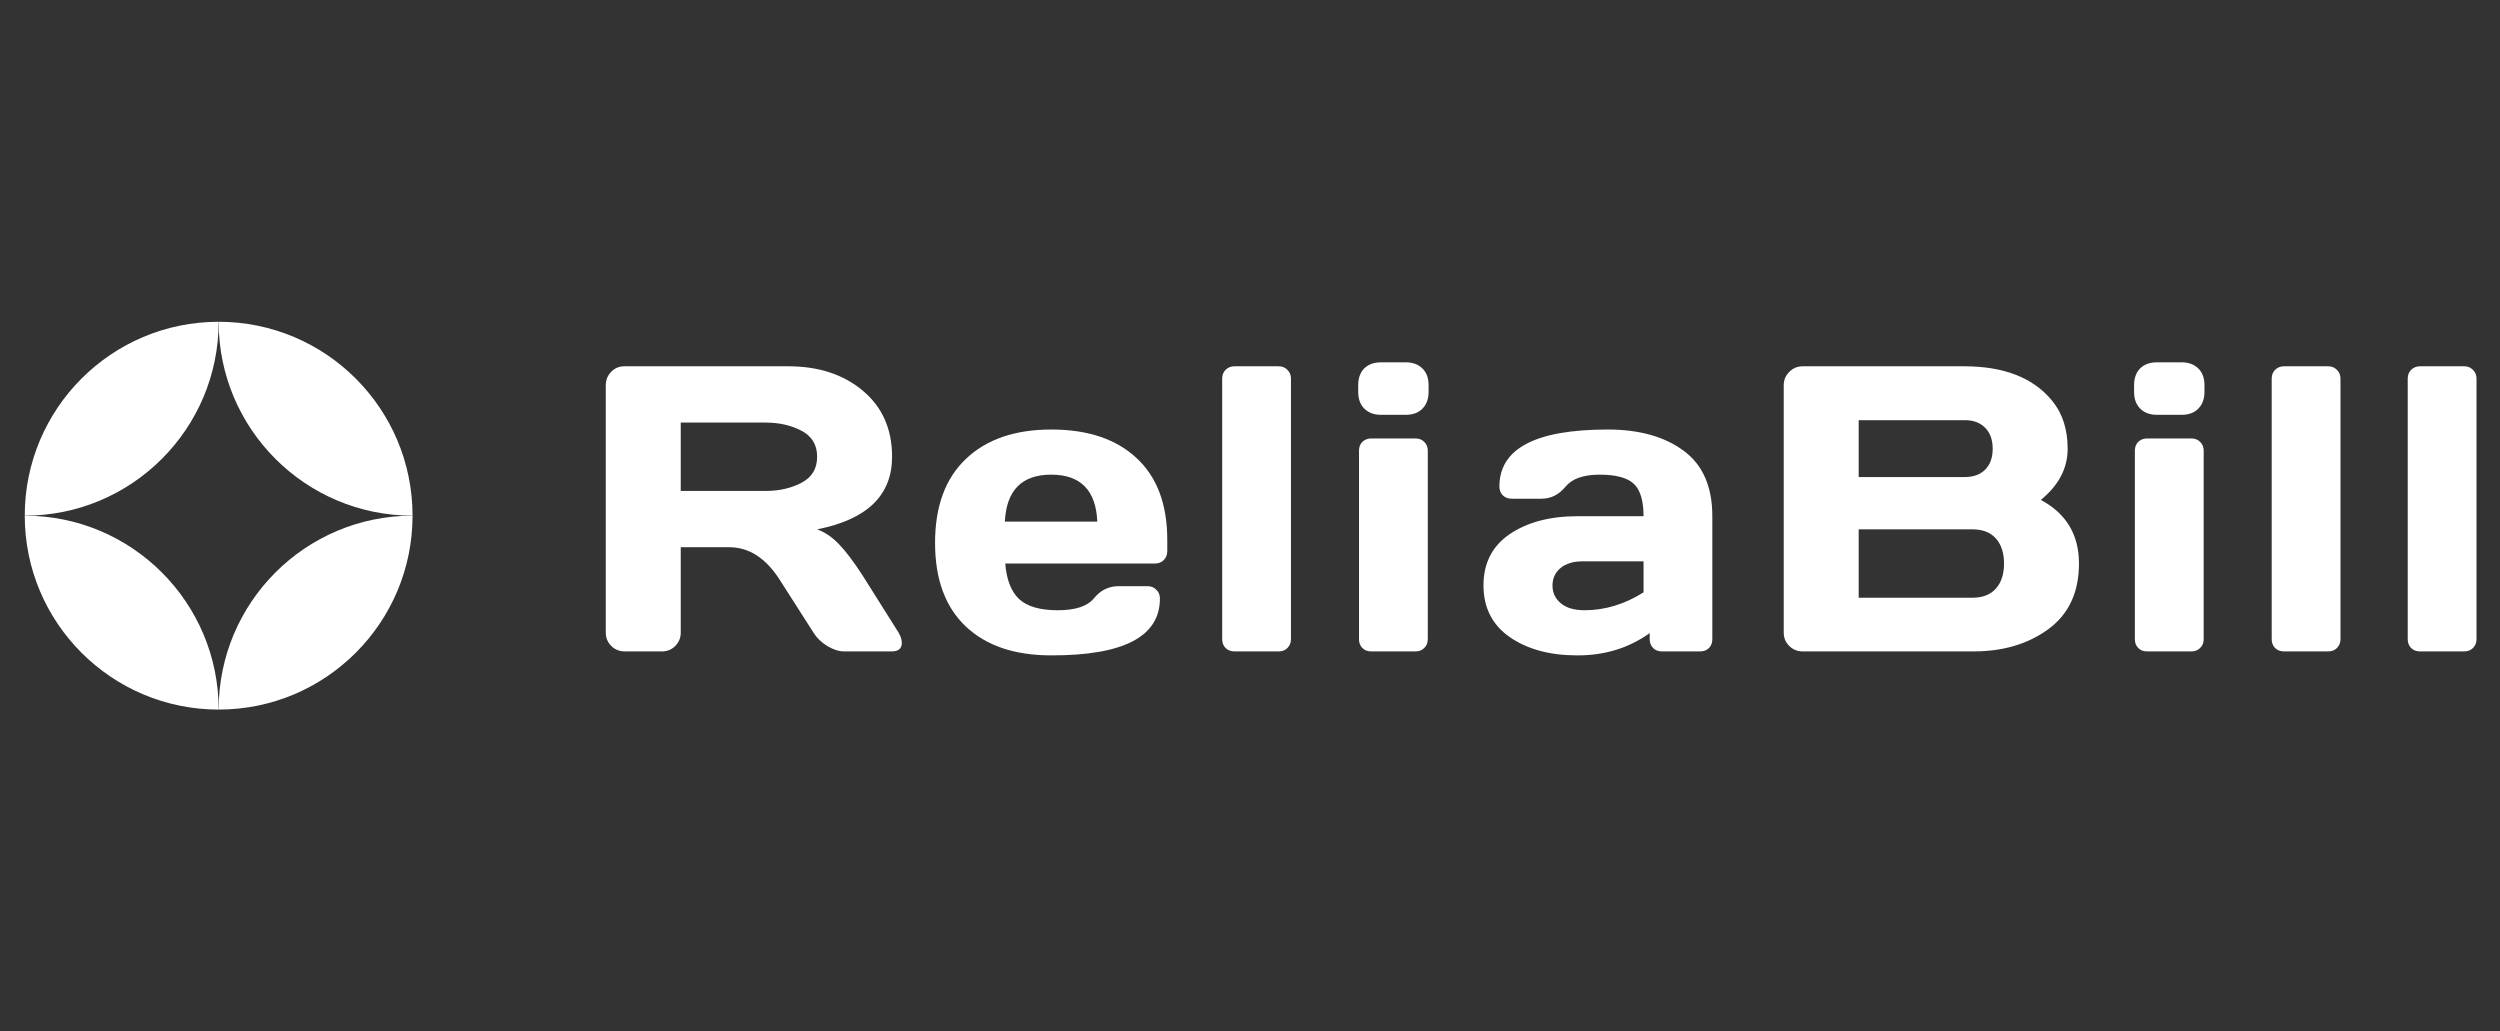
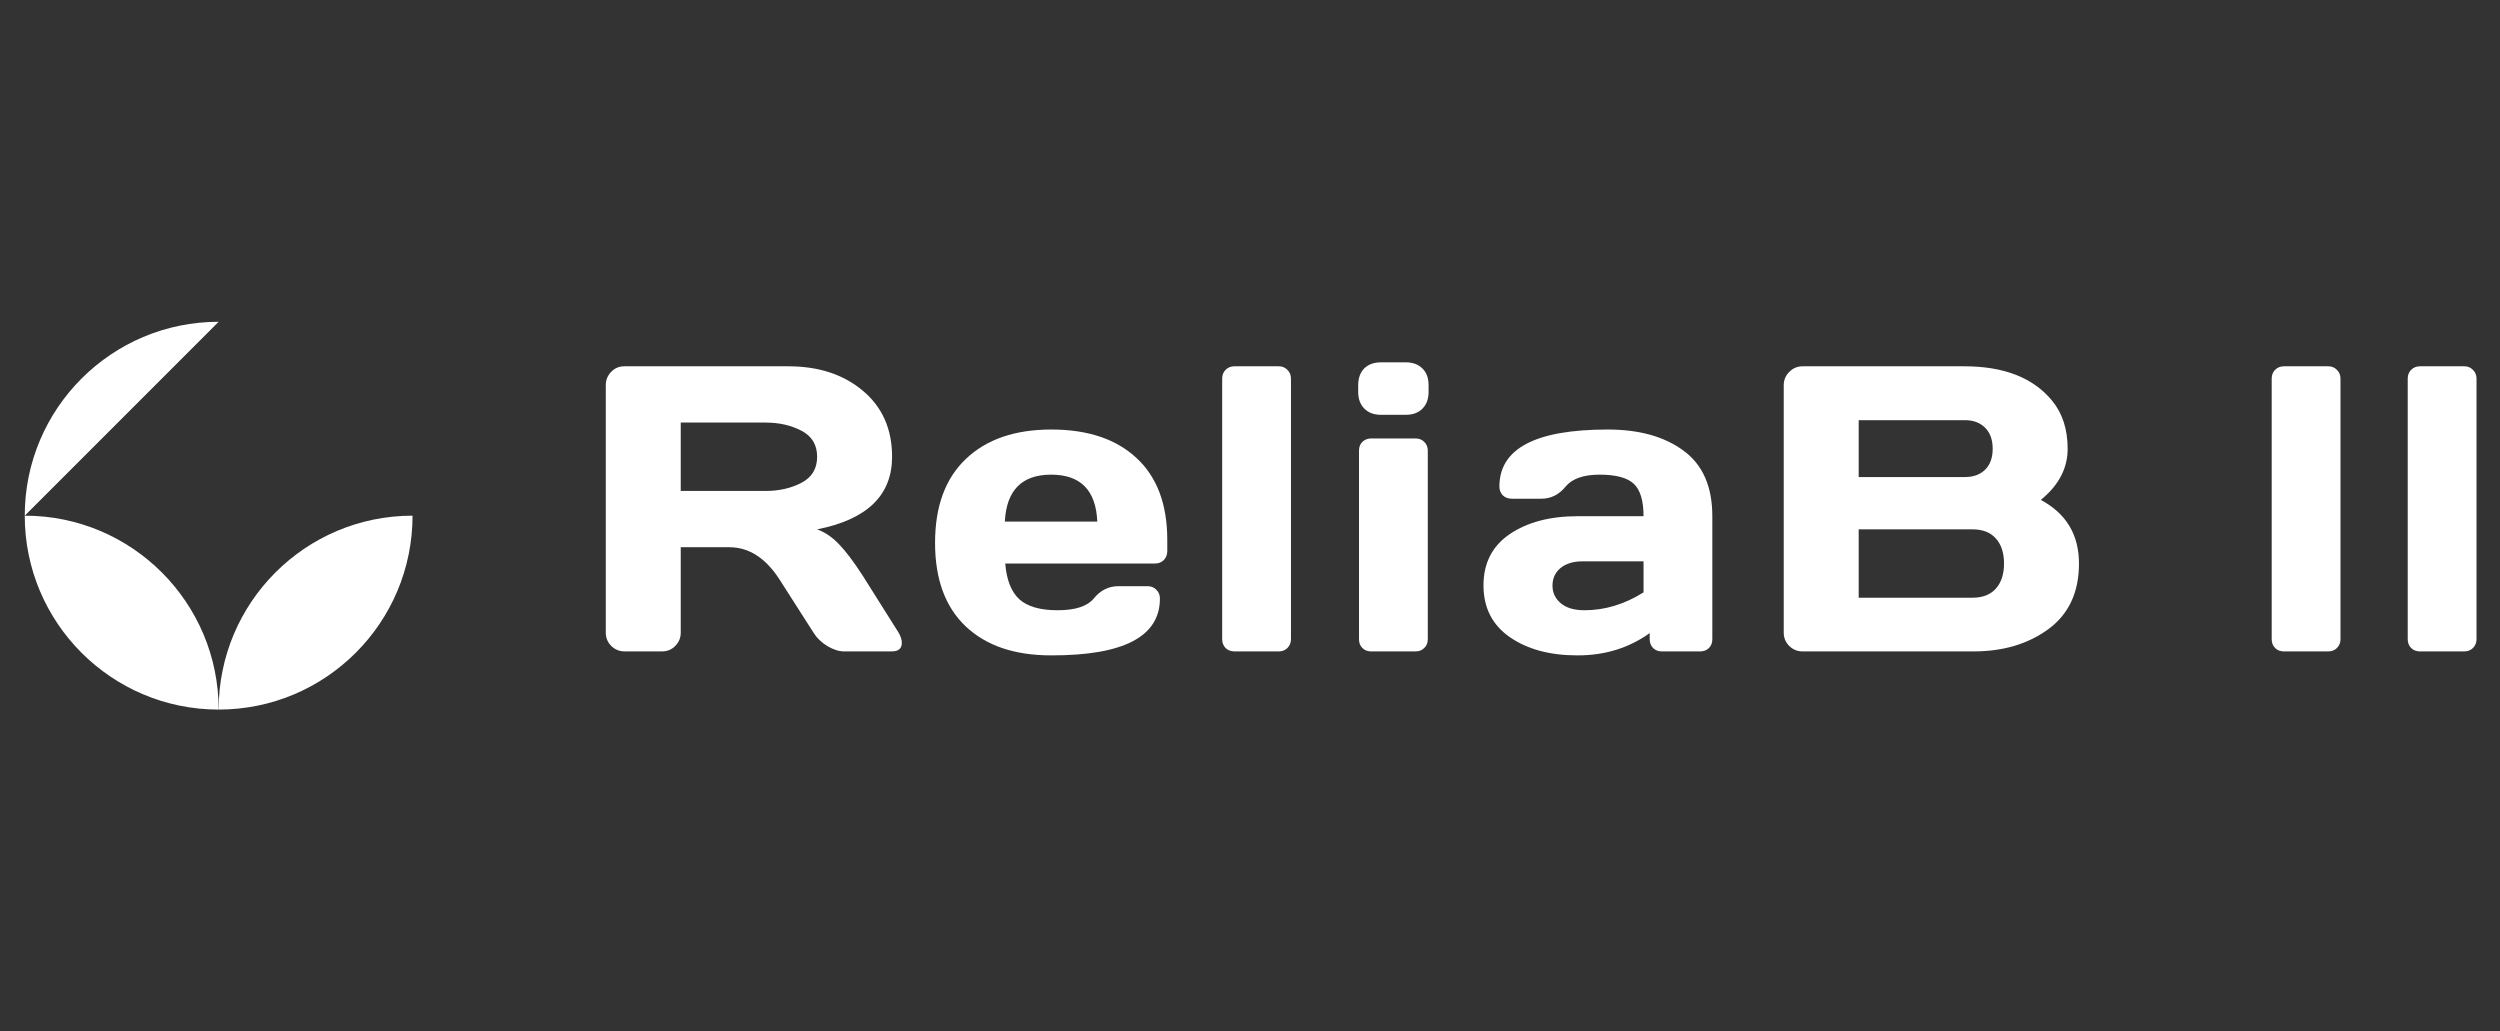
<svg xmlns="http://www.w3.org/2000/svg" width="303" height="125" viewBox="0 0 303 125" fill="none">
  <rect x="0" y="0" width="303" height="125" fill="#333333" stroke="none" />
  <path d="M109.301 77.914C109.301 78.605 108.891 78.95 108.072 78.95H102.289C101.678 78.95 101.004 78.733 100.265 78.299C99.542 77.85 98.987 77.311 98.602 76.685L94.505 70.275C92.819 67.641 90.778 66.323 88.385 66.323H82.505V76.685C82.505 77.311 82.28 77.85 81.831 78.299C81.397 78.733 80.867 78.95 80.24 78.95H75.71C75.084 78.95 74.545 78.733 74.096 78.299C73.646 77.85 73.421 77.311 73.421 76.685V46.685C73.421 46.058 73.638 45.52 74.071 45.07C74.505 44.62 75.035 44.395 75.662 44.395H95.542C99.22 44.395 102.232 45.383 104.578 47.359C106.939 49.335 108.12 52.002 108.12 55.359C108.12 60.034 105.092 62.966 99.036 64.155C99.999 64.508 100.891 65.118 101.71 65.986C102.53 66.837 103.469 68.082 104.53 69.721L108.915 76.685C109.172 77.135 109.301 77.544 109.301 77.914ZM82.505 59.504H92.77C94.425 59.504 95.879 59.175 97.132 58.516C98.401 57.857 99.036 56.805 99.036 55.359C99.036 53.914 98.401 52.861 97.132 52.203C95.879 51.544 94.425 51.215 92.77 51.215H82.505V59.504Z" fill="white" />
  <path d="M117.04 75.914C114.566 73.568 113.329 70.195 113.329 65.793C113.329 61.376 114.574 57.986 117.064 55.624C119.554 53.247 123.008 52.058 127.425 52.058C131.843 52.058 135.289 53.215 137.763 55.528C140.237 57.825 141.474 61.127 141.474 65.432V66.805C141.474 67.239 141.329 67.6 141.04 67.89C140.767 68.163 140.413 68.299 139.98 68.299H121.835C121.996 70.275 122.558 71.713 123.522 72.613C124.502 73.512 126.06 73.962 128.196 73.962C130.333 73.962 131.795 73.48 132.582 72.516C133.369 71.552 134.341 71.062 135.498 71.046H139.088C139.522 71.046 139.875 71.191 140.148 71.48C140.438 71.753 140.582 72.107 140.582 72.54C140.582 77.151 136.189 79.448 127.401 79.432C122.967 79.432 119.514 78.259 117.04 75.914ZM121.787 63.215H132.992C132.831 59.424 130.968 57.528 127.401 57.528C123.851 57.528 121.98 59.424 121.787 63.215Z" fill="white" />
  <path d="M148.128 77.48V45.889C148.128 45.456 148.265 45.102 148.538 44.829C148.827 44.54 149.18 44.395 149.598 44.395H154.996C155.413 44.395 155.759 44.54 156.032 44.829C156.321 45.102 156.466 45.456 156.466 45.889V77.48C156.466 77.898 156.321 78.251 156.032 78.54C155.759 78.814 155.413 78.95 154.996 78.95H149.598C149.18 78.95 148.827 78.814 148.538 78.54C148.265 78.251 148.128 77.898 148.128 77.48Z" fill="white" />
  <path d="M164.614 47.504V46.685C164.614 45.833 164.855 45.158 165.337 44.66C165.835 44.163 166.518 43.913 167.385 43.913H170.373C171.225 43.913 171.899 44.163 172.397 44.66C172.895 45.142 173.144 45.817 173.144 46.685V47.504C173.144 48.355 172.895 49.03 172.397 49.528C171.916 50.026 171.241 50.275 170.373 50.275H167.385C166.534 50.275 165.859 50.026 165.361 49.528C164.863 49.03 164.614 48.355 164.614 47.504ZM164.711 77.48V54.612C164.711 54.179 164.847 53.825 165.12 53.552C165.409 53.279 165.763 53.142 166.181 53.142H171.578C172.012 53.142 172.365 53.287 172.638 53.576C172.912 53.849 173.048 54.195 173.048 54.612V77.48C173.048 77.914 172.904 78.267 172.614 78.54C172.341 78.814 171.996 78.95 171.578 78.95H166.181C165.747 78.95 165.393 78.814 165.12 78.54C164.847 78.267 164.711 77.914 164.711 77.48Z" fill="white" />
  <path d="M182.98 77.215C180.859 75.737 179.799 73.649 179.799 70.95C179.799 68.251 180.859 66.179 182.98 64.733C185.116 63.287 187.863 62.564 191.221 62.564H199.197C199.197 60.685 198.803 59.376 198.016 58.636C197.229 57.898 195.847 57.528 193.871 57.528C191.912 57.528 190.53 58.018 189.727 58.998C188.94 59.962 187.968 60.444 186.811 60.444H183.221C182.787 60.444 182.426 60.307 182.136 60.034C181.863 59.745 181.727 59.392 181.727 58.974C181.727 54.363 186.104 52.058 194.859 52.058C198.683 52.058 201.751 52.918 204.064 54.636C206.378 56.339 207.534 58.982 207.534 62.564V77.48C207.534 77.914 207.398 78.267 207.125 78.54C206.852 78.814 206.498 78.95 206.064 78.95H201.414C200.98 78.95 200.627 78.814 200.353 78.54C200.08 78.251 199.944 77.898 199.944 77.48V76.733C197.406 78.548 194.474 79.448 191.149 79.432C187.839 79.432 185.116 78.693 182.98 77.215ZM191.799 68.034C190.675 68.034 189.783 68.307 189.124 68.853C188.482 69.4 188.161 70.106 188.161 70.974C188.161 71.841 188.498 72.556 189.173 73.119C189.847 73.681 190.803 73.962 192.04 73.962C194.514 73.962 196.9 73.239 199.197 71.793V68.034H191.799Z" fill="white" />
  <path d="M216.189 46.685C216.189 46.058 216.414 45.52 216.864 45.07C217.313 44.62 217.852 44.395 218.478 44.395H238.069C242.872 44.395 246.414 45.777 248.695 48.54C249.964 50.066 250.599 52.018 250.599 54.395C250.599 56.757 249.515 58.821 247.346 60.588C250.43 62.243 251.972 64.813 251.972 68.299C251.972 71.785 250.735 74.436 248.262 76.251C245.804 78.05 242.784 78.95 239.201 78.95H218.478C217.852 78.95 217.313 78.733 216.864 78.299C216.414 77.85 216.189 77.311 216.189 76.685V46.685ZM225.273 72.444H239.057C240.294 72.444 241.241 72.074 241.9 71.335C242.559 70.597 242.888 69.584 242.888 68.299C242.888 67.014 242.559 66.002 241.9 65.263C241.241 64.524 240.294 64.155 239.057 64.155H225.273V72.444ZM225.273 57.817H238.165C239.177 57.817 239.988 57.52 240.599 56.926C241.209 56.315 241.514 55.472 241.514 54.395C241.514 53.303 241.209 52.452 240.599 51.841C239.988 51.231 239.177 50.926 238.165 50.926H225.273V57.817Z" fill="white" />
-   <path d="M258.651 47.504V46.685C258.651 45.833 258.892 45.158 259.374 44.66C259.872 44.163 260.555 43.913 261.422 43.913H264.41C265.262 43.913 265.936 44.163 266.434 44.66C266.932 45.142 267.181 45.817 267.181 46.685V47.504C267.181 48.355 266.932 49.03 266.434 49.528C265.952 50.026 265.278 50.275 264.41 50.275H261.422C260.571 50.275 259.896 50.026 259.398 49.528C258.9 49.03 258.651 48.355 258.651 47.504ZM258.747 77.48V54.612C258.747 54.179 258.884 53.825 259.157 53.552C259.446 53.279 259.8 53.142 260.217 53.142H265.615C266.049 53.142 266.402 53.287 266.675 53.576C266.948 53.849 267.085 54.195 267.085 54.612V77.48C267.085 77.914 266.94 78.267 266.651 78.54C266.378 78.814 266.033 78.95 265.615 78.95H260.217C259.784 78.95 259.43 78.814 259.157 78.54C258.884 78.267 258.747 77.914 258.747 77.48Z" fill="white" />
  <path d="M275.33 77.48V45.889C275.33 45.456 275.466 45.102 275.739 44.829C276.029 44.54 276.382 44.395 276.8 44.395H282.197C282.615 44.395 282.96 44.54 283.234 44.829C283.523 45.102 283.667 45.456 283.667 45.889V77.48C283.667 77.898 283.523 78.251 283.234 78.54C282.96 78.814 282.615 78.95 282.197 78.95H276.8C276.382 78.95 276.029 78.814 275.739 78.54C275.466 78.251 275.33 77.898 275.33 77.48Z" fill="white" />
  <path d="M291.816 77.48V45.889C291.816 45.456 291.952 45.102 292.225 44.829C292.515 44.54 292.868 44.395 293.286 44.395H298.683C299.101 44.395 299.446 44.54 299.72 44.829C300.009 45.102 300.153 45.456 300.153 45.889V77.48C300.153 77.898 300.009 78.251 299.72 78.54C299.446 78.814 299.101 78.95 298.683 78.95H293.286C292.868 78.95 292.515 78.814 292.225 78.54C291.952 78.251 291.816 77.898 291.816 77.48Z" fill="white" />
-   <path d="M26.5 39C13.521 39 3 49.521 3 62.5C15.979 62.5 26.5 51.979 26.5 39Z" fill="white" />
+   <path d="M26.5 39C13.521 39 3 49.521 3 62.5Z" fill="white" />
  <path d="M26.5 86C39.479 86 50 75.479 50 62.5C37.021 62.5 26.5 73.021 26.5 86Z" fill="white" />
-   <path d="M26.5 39C39.479 39 50 49.521 50 62.5C37.021 62.5 26.5 51.979 26.5 39Z" fill="white" />
  <path d="M26.5 86C13.521 86 3 75.479 3 62.5C15.979 62.5 26.5 73.021 26.5 86Z" fill="white" />
</svg>